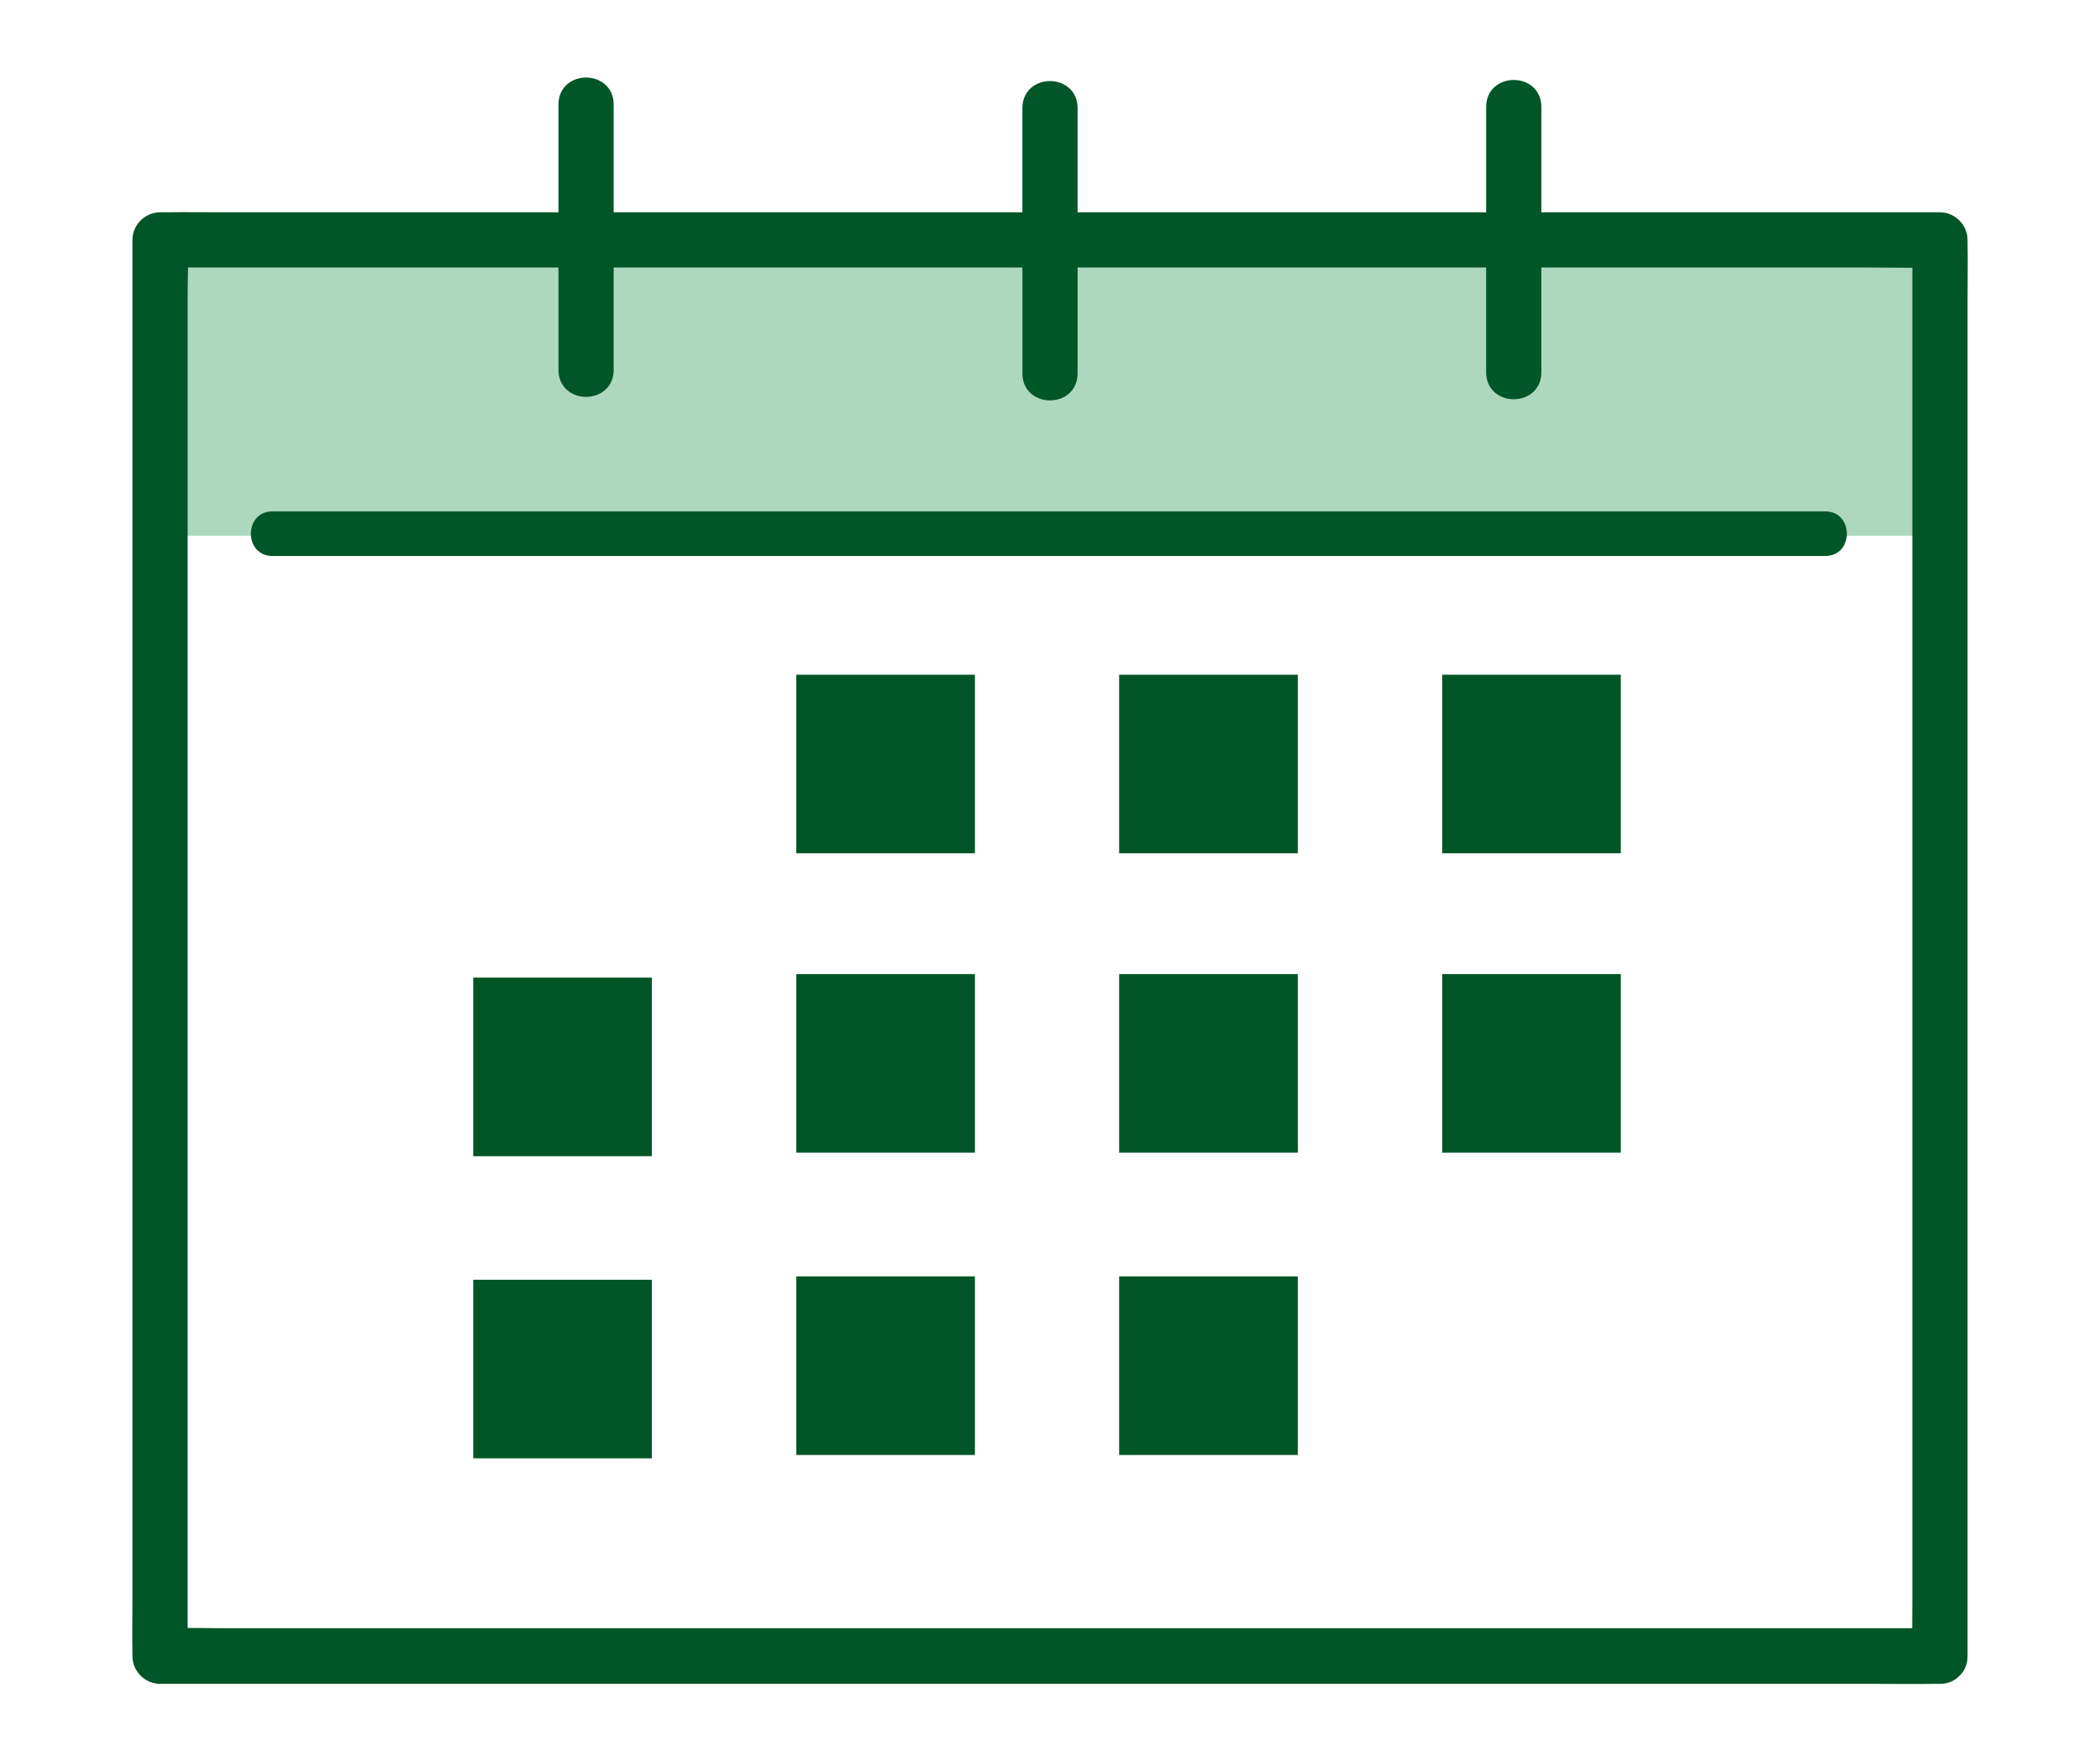
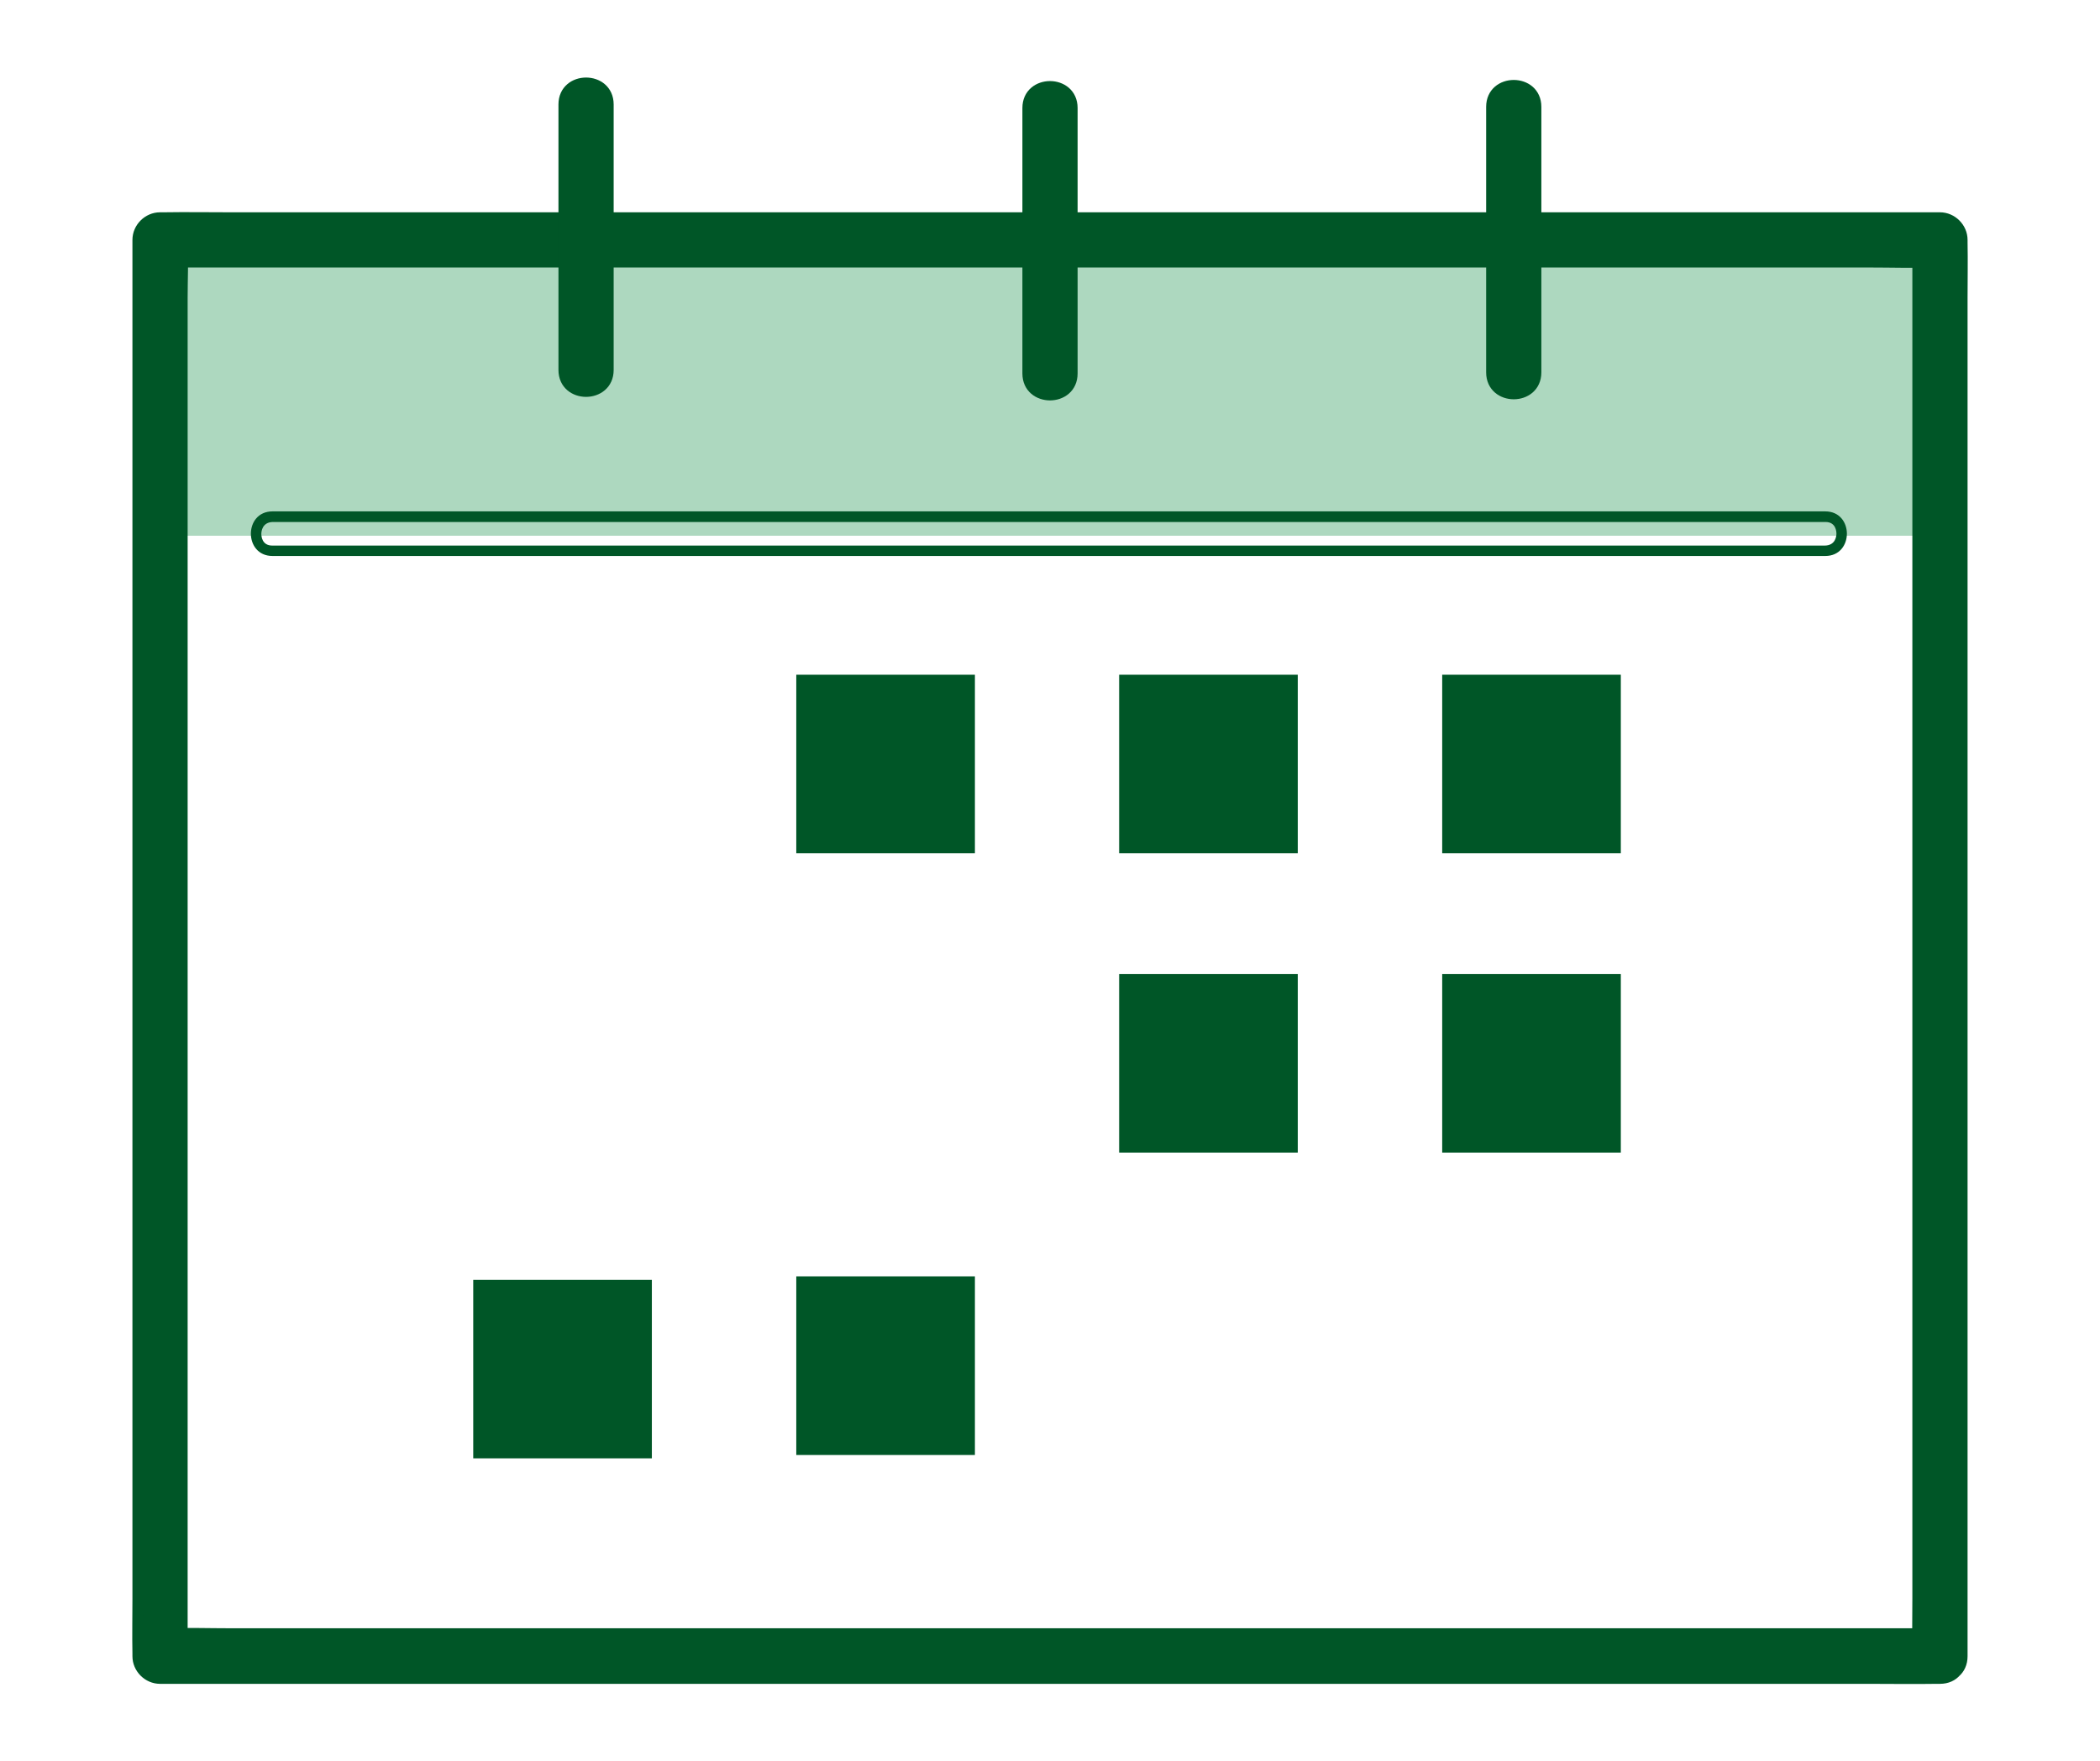
<svg xmlns="http://www.w3.org/2000/svg" id="_レイヤー_2" data-name="レイヤー 2" viewBox="0 0 112.98 94.79">
  <defs>
    <style>
      .cls-1 {
        fill: #fff;
      }

      .cls-2, .cls-3 {
        fill: #005627;
      }

      .cls-4 {
        fill: #add8bf;
      }

      .cls-3 {
        stroke: #005627;
        stroke-linecap: round;
        stroke-linejoin: round;
        stroke-width: .57px;
      }
    </style>
  </defs>
  <g id="_レイヤー_1-2" data-name="レイヤー 1">
    <rect class="cls-1" width="112.98" height="94.79" />
    <g>
      <g>
        <g>
          <rect class="cls-1" x="9.18" y="13.66" width="95.19" height="75.63" />
          <path class="cls-2" d="M104.09,13.95V89.01H9.46V13.95H104.09m.57-.57H8.9V89.57H104.65V13.38h0Z" />
        </g>
        <rect class="cls-4" x="8.5" y="12.8" width="95.76" height="16.03" />
      </g>
      <path class="cls-3" d="M104.37,87.91H12.49c-1.24,0-2.49-.04-3.72,0-.05,0-.11,0-.16,0l1.2,1.2V16.03c0-.99,.05-2,0-2.99,0-.04,0-.08,0-.13l-1.2,1.2H100.49c1.24,0,2.49,.04,3.72,0,.05,0,.11,0,.16,0l-1.2-1.2V86.01c0,.99-.02,1.99,0,2.99,0,.04,0,.08,0,.13,0,1.55,2.4,1.55,2.4,0V16.03c0-.99,.02-1.99,0-2.99,0-.04,0-.08,0-.13,0-.65-.55-1.2-1.2-1.2H12.49c-1.24,0-2.48-.02-3.72,0-.05,0-.11,0-.16,0-.65,0-1.2,.55-1.2,1.2V86.01c0,.99-.02,1.99,0,2.99,0,.04,0,.08,0,.13,0,.65,.55,1.2,1.2,1.2H100.49c1.24,0,2.48,.02,3.72,0,.05,0,.11,0,.16,0,1.55,0,1.55-2.4,0-2.4Z" />
      <g>
-         <path class="cls-2" d="M94.81,29.65H14.65c-.61,0-.88-.46-.88-.92s.27-.92,.88-.92h.15c.36,0,.72,0,1.08,0h2.17s80.16,0,80.16,0c.61,0,.88,.46,.88,.92s-.27,.92-.88,.92h-.15c-.36,0-.72,0-1.08,0h-2.17Z" />
        <path class="cls-2" d="M15.88,28.09c.36,0,.72,0,1.08,0,.36,0,.73,0,1.09,0H98.21c.57,0,.59,.53,.59,.63s-.03,.64-.64,.64h-.05s-.05,0-.06,0c-.36,0-.72,0-1.07,0s-.72,0-1.08,0c-.36,0-.73,0-1.09,0H14.65c-.57,0-.59-.53-.59-.63s.03-.64,.64-.64h.05s.05,0,.06,0c.36,0,.72,0,1.07,0m0-.57c-.36,0-.72,0-1.08,0-.02,0-.03,0-.05,0-.03,0-.06,0-.09,0-1.55,0-1.55,2.4,0,2.4H94.81c.72,0,1.45,0,2.17,0,.36,0,.72,0,1.08,0,.02,0,.03,0,.05,0,.03,0,.06,0,.09,0,1.55,0,1.55-2.4,0-2.4H18.05c-.72,0-1.45,0-2.17,0h0Z" />
      </g>
      <g>
        <path class="cls-3" d="M30.33,5.62v14.29c0,1.55,2.4,1.55,2.4,0V5.62c0-1.55-2.4-1.55-2.4,0h0Z" />
        <path class="cls-3" d="M80.24,5.75v14.29c0,1.55,2.4,1.55,2.4,0V5.75c0-1.55-2.4-1.55-2.4,0h0Z" />
        <path class="cls-3" d="M55.29,5.81v14.29c0,1.55,2.4,1.55,2.4,0V5.81c0-1.55-2.4-1.55-2.4,0h0Z" />
      </g>
      <g>
        <g>
          <rect class="cls-2" x="42.84" y="36.31" width="9.61" height="9.61" />
          <rect class="cls-2" x="60.21" y="36.31" width="9.61" height="9.61" />
          <rect class="cls-2" x="77.59" y="36.31" width="9.61" height="9.61" />
        </g>
        <g>
-           <rect class="cls-2" x="42.84" y="52.42" width="9.61" height="9.61" />
          <rect class="cls-2" x="60.21" y="52.42" width="9.61" height="9.61" />
          <rect class="cls-2" x="77.59" y="52.42" width="9.61" height="9.61" />
-           <rect class="cls-2" x="25.46" y="52.61" width="9.61" height="9.61" />
        </g>
        <g>
          <rect class="cls-2" x="42.84" y="68.69" width="9.61" height="9.61" />
-           <rect class="cls-2" x="60.21" y="68.69" width="9.61" height="9.61" />
          <rect class="cls-2" x="25.46" y="68.87" width="9.61" height="9.61" />
        </g>
      </g>
    </g>
  </g>
</svg>